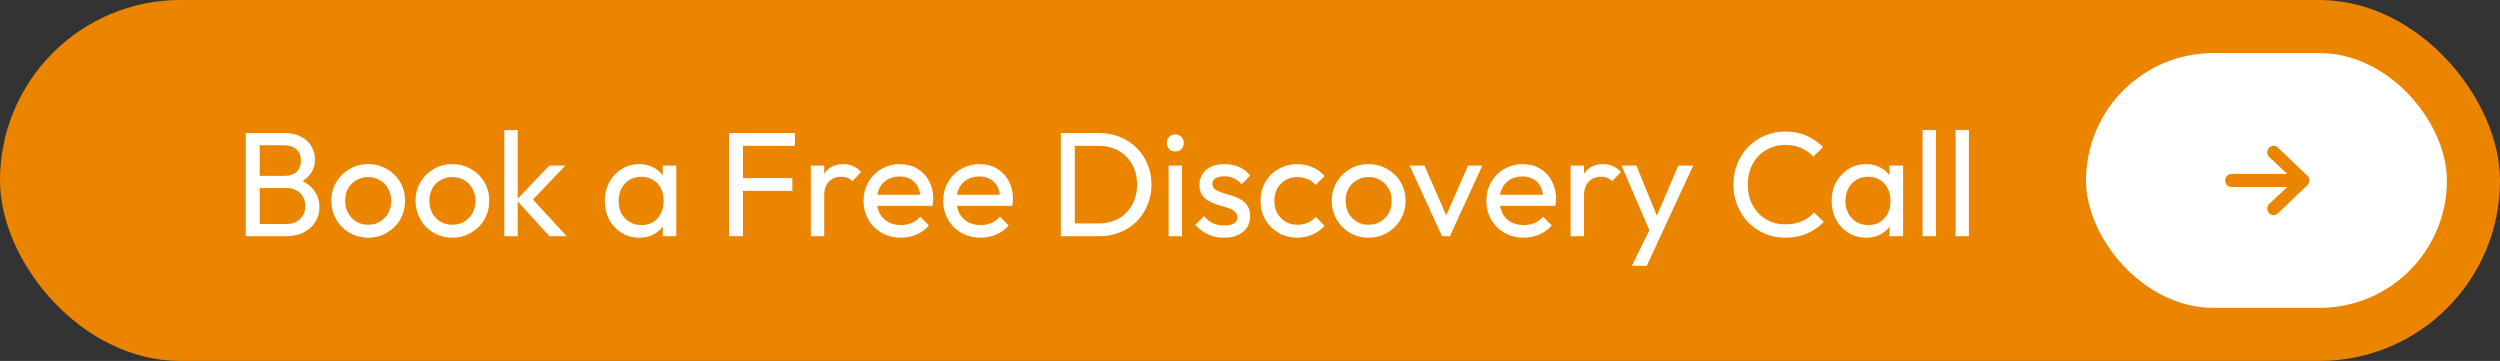
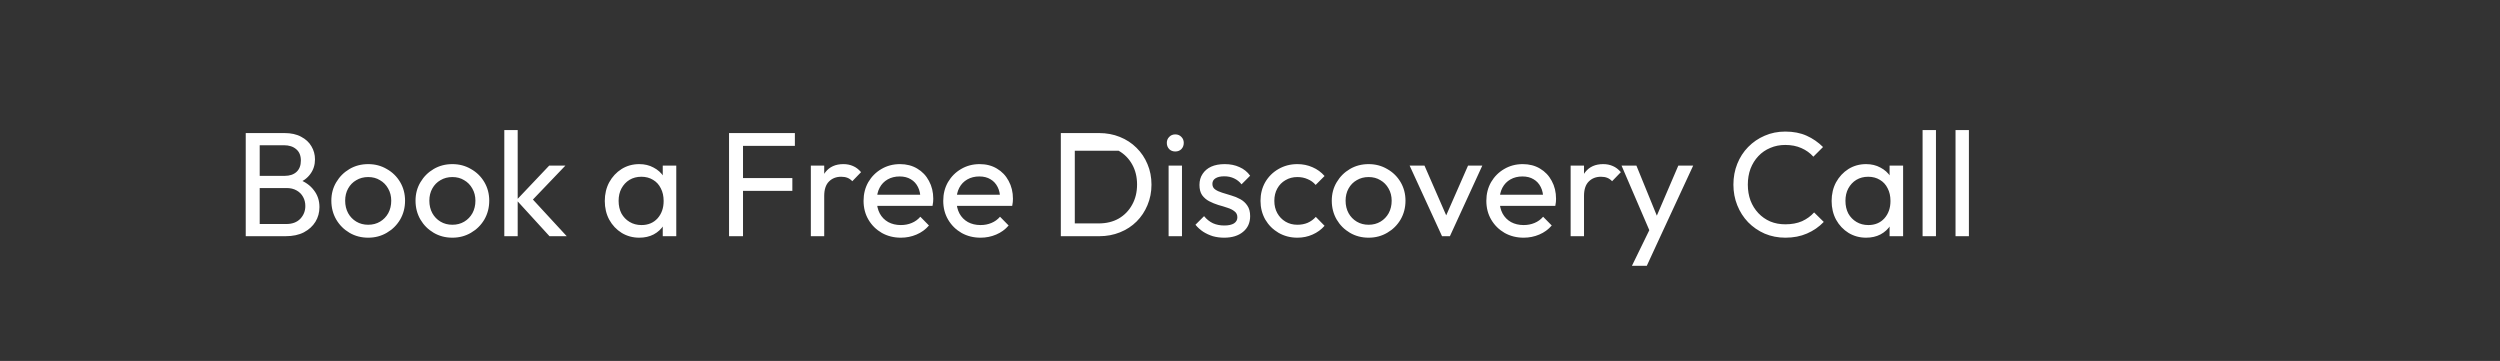
<svg xmlns="http://www.w3.org/2000/svg" width="471" height="68" viewBox="0 0 471 68" fill="none">
  <rect x="0" y="0" width="471" height="68" fill="#333333" stroke="none" />
-   <rect width="471" height="68" rx="34" fill="#EB8500" />
-   <path d="M48.06 44.5V42.204H53.94C55.06 42.204 55.937 41.877 56.572 41.224C57.207 40.552 57.524 39.749 57.524 38.816C57.524 38.181 57.384 37.612 57.104 37.108C56.824 36.585 56.413 36.175 55.872 35.876C55.349 35.577 54.733 35.428 54.024 35.428H48.06V33.132H53.632C54.565 33.132 55.303 32.889 55.844 32.404C56.404 31.9 56.684 31.181 56.684 30.248C56.684 29.315 56.395 28.605 55.816 28.12C55.237 27.616 54.472 27.364 53.52 27.364H48.06V25.068H53.576C54.845 25.068 55.9 25.301 56.74 25.768C57.599 26.216 58.243 26.813 58.672 27.56C59.12 28.307 59.344 29.128 59.344 30.024C59.344 31.069 59.055 31.984 58.476 32.768C57.916 33.552 57.085 34.168 55.984 34.616L56.208 33.776C57.459 34.224 58.429 34.905 59.12 35.82C59.829 36.716 60.184 37.78 60.184 39.012C60.184 40.039 59.932 40.963 59.428 41.784C58.924 42.605 58.196 43.268 57.244 43.772C56.311 44.257 55.163 44.5 53.8 44.5H48.06ZM46.296 44.5V25.068H48.928V44.5H46.296ZM69.369 44.78C68.063 44.78 66.887 44.472 65.841 43.856C64.796 43.24 63.965 42.409 63.349 41.364C62.733 40.3 62.425 39.115 62.425 37.808C62.425 36.52 62.733 35.363 63.349 34.336C63.965 33.291 64.796 32.46 65.841 31.844C66.887 31.228 68.063 30.92 69.369 30.92C70.657 30.92 71.824 31.228 72.869 31.844C73.933 32.441 74.773 33.263 75.389 34.308C76.005 35.353 76.313 36.52 76.313 37.808C76.313 39.115 76.005 40.3 75.389 41.364C74.773 42.409 73.933 43.24 72.869 43.856C71.824 44.472 70.657 44.78 69.369 44.78ZM69.369 42.344C70.209 42.344 70.956 42.148 71.609 41.756C72.263 41.364 72.776 40.832 73.149 40.16C73.523 39.469 73.709 38.685 73.709 37.808C73.709 36.949 73.513 36.184 73.121 35.512C72.748 34.84 72.235 34.317 71.581 33.944C70.947 33.552 70.209 33.356 69.369 33.356C68.529 33.356 67.783 33.552 67.129 33.944C66.476 34.317 65.963 34.84 65.589 35.512C65.216 36.184 65.029 36.949 65.029 37.808C65.029 38.685 65.216 39.469 65.589 40.16C65.963 40.832 66.476 41.364 67.129 41.756C67.783 42.148 68.529 42.344 69.369 42.344ZM85.229 44.78C83.922 44.78 82.746 44.472 81.701 43.856C80.655 43.24 79.825 42.409 79.209 41.364C78.593 40.3 78.285 39.115 78.285 37.808C78.285 36.52 78.593 35.363 79.209 34.336C79.825 33.291 80.655 32.46 81.701 31.844C82.746 31.228 83.922 30.92 85.229 30.92C86.517 30.92 87.683 31.228 88.729 31.844C89.793 32.441 90.633 33.263 91.249 34.308C91.865 35.353 92.173 36.52 92.173 37.808C92.173 39.115 91.865 40.3 91.249 41.364C90.633 42.409 89.793 43.24 88.729 43.856C87.683 44.472 86.517 44.78 85.229 44.78ZM85.229 42.344C86.069 42.344 86.815 42.148 87.469 41.756C88.122 41.364 88.635 40.832 89.009 40.16C89.382 39.469 89.569 38.685 89.569 37.808C89.569 36.949 89.373 36.184 88.981 35.512C88.607 34.84 88.094 34.317 87.441 33.944C86.806 33.552 86.069 33.356 85.229 33.356C84.389 33.356 83.642 33.552 82.989 33.944C82.335 34.317 81.822 34.84 81.449 35.512C81.075 36.184 80.889 36.949 80.889 37.808C80.889 38.685 81.075 39.469 81.449 40.16C81.822 40.832 82.335 41.364 82.989 41.756C83.642 42.148 84.389 42.344 85.229 42.344ZM103.524 44.5L97.308 37.696L103.468 31.2H106.52L99.66 38.368L99.772 36.912L106.772 44.5H103.524ZM95.012 44.5V24.508H97.532V44.5H95.012ZM120.438 44.78C119.224 44.78 118.123 44.481 117.134 43.884C116.144 43.268 115.36 42.437 114.782 41.392C114.222 40.347 113.942 39.171 113.942 37.864C113.942 36.557 114.222 35.381 114.782 34.336C115.36 33.291 116.135 32.46 117.106 31.844C118.095 31.228 119.206 30.92 120.438 30.92C121.446 30.92 122.342 31.135 123.126 31.564C123.928 31.975 124.572 32.553 125.058 33.3C125.543 34.028 125.814 34.877 125.87 35.848V39.852C125.814 40.804 125.543 41.653 125.058 42.4C124.591 43.147 123.956 43.735 123.154 44.164C122.37 44.575 121.464 44.78 120.438 44.78ZM120.858 42.4C122.108 42.4 123.116 41.98 123.882 41.14C124.647 40.281 125.03 39.189 125.03 37.864C125.03 36.949 124.852 36.156 124.498 35.484C124.162 34.793 123.676 34.261 123.042 33.888C122.407 33.496 121.67 33.3 120.83 33.3C119.99 33.3 119.243 33.496 118.59 33.888C117.955 34.28 117.451 34.821 117.078 35.512C116.723 36.184 116.546 36.959 116.546 37.836C116.546 38.732 116.723 39.525 117.078 40.216C117.451 40.888 117.964 41.42 118.618 41.812C119.271 42.204 120.018 42.4 120.858 42.4ZM124.862 44.5V40.916L125.338 37.668L124.862 34.448V31.2H127.41V44.5H124.862ZM137.351 44.5V25.068H139.983V44.5H137.351ZM139.143 35.96V33.552H149.279V35.96H139.143ZM139.143 27.476V25.068H149.755V27.476H139.143ZM152.762 44.5V31.2H155.282V44.5H152.762ZM155.282 36.912L154.33 36.492C154.33 34.793 154.722 33.44 155.506 32.432C156.29 31.424 157.419 30.92 158.894 30.92C159.566 30.92 160.173 31.041 160.714 31.284C161.255 31.508 161.759 31.891 162.226 32.432L160.574 34.14C160.294 33.841 159.986 33.627 159.65 33.496C159.314 33.365 158.922 33.3 158.474 33.3C157.541 33.3 156.775 33.599 156.178 34.196C155.581 34.793 155.282 35.699 155.282 36.912ZM169.723 44.78C168.398 44.78 167.203 44.481 166.139 43.884C165.075 43.268 164.235 42.437 163.619 41.392C163.003 40.347 162.695 39.161 162.695 37.836C162.695 36.529 162.994 35.353 163.591 34.308C164.207 33.263 165.028 32.441 166.055 31.844C167.1 31.228 168.267 30.92 169.555 30.92C170.787 30.92 171.87 31.2 172.803 31.76C173.755 32.32 174.492 33.095 175.015 34.084C175.556 35.073 175.827 36.193 175.827 37.444C175.827 37.631 175.818 37.836 175.799 38.06C175.78 38.265 175.743 38.508 175.687 38.788H164.459V36.688H174.343L173.419 37.5C173.419 36.604 173.26 35.848 172.943 35.232C172.626 34.597 172.178 34.112 171.599 33.776C171.02 33.421 170.32 33.244 169.499 33.244C168.64 33.244 167.884 33.431 167.231 33.804C166.578 34.177 166.074 34.7 165.719 35.372C165.364 36.044 165.187 36.837 165.187 37.752C165.187 38.685 165.374 39.507 165.747 40.216C166.12 40.907 166.652 41.448 167.343 41.84C168.034 42.213 168.827 42.4 169.723 42.4C170.47 42.4 171.151 42.269 171.767 42.008C172.402 41.747 172.943 41.355 173.391 40.832L175.015 42.484C174.38 43.231 173.596 43.8 172.663 44.192C171.748 44.584 170.768 44.78 169.723 44.78ZM184.735 44.78C183.409 44.78 182.215 44.481 181.151 43.884C180.087 43.268 179.247 42.437 178.631 41.392C178.015 40.347 177.707 39.161 177.707 37.836C177.707 36.529 178.005 35.353 178.603 34.308C179.219 33.263 180.04 32.441 181.067 31.844C182.112 31.228 183.279 30.92 184.567 30.92C185.799 30.92 186.881 31.2 187.815 31.76C188.767 32.32 189.504 33.095 190.027 34.084C190.568 35.073 190.839 36.193 190.839 37.444C190.839 37.631 190.829 37.836 190.811 38.06C190.792 38.265 190.755 38.508 190.699 38.788H179.471V36.688H189.355L188.431 37.5C188.431 36.604 188.272 35.848 187.955 35.232C187.637 34.597 187.189 34.112 186.611 33.776C186.032 33.421 185.332 33.244 184.511 33.244C183.652 33.244 182.896 33.431 182.243 33.804C181.589 34.177 181.085 34.7 180.731 35.372C180.376 36.044 180.199 36.837 180.199 37.752C180.199 38.685 180.385 39.507 180.759 40.216C181.132 40.907 181.664 41.448 182.355 41.84C183.045 42.213 183.839 42.4 184.735 42.4C185.481 42.4 186.163 42.269 186.779 42.008C187.413 41.747 187.955 41.355 188.403 40.832L190.027 42.484C189.392 43.231 188.608 43.8 187.675 44.192C186.76 44.584 185.78 44.78 184.735 44.78ZM201.595 44.5V42.092H206.999C208.436 42.092 209.696 41.784 210.779 41.168C211.861 40.533 212.701 39.665 213.299 38.564C213.915 37.463 214.223 36.193 214.223 34.756C214.223 33.337 213.915 32.077 213.299 30.976C212.683 29.875 211.833 29.016 210.751 28.4C209.668 27.784 208.417 27.476 206.999 27.476H201.623V25.068H207.055C208.473 25.068 209.78 25.311 210.975 25.796C212.188 26.281 213.233 26.963 214.111 27.84C215.007 28.717 215.697 29.744 216.183 30.92C216.687 32.096 216.939 33.384 216.939 34.784C216.939 36.165 216.687 37.453 216.183 38.648C215.697 39.824 215.016 40.851 214.139 41.728C213.261 42.605 212.216 43.287 211.003 43.772C209.808 44.257 208.511 44.5 207.111 44.5H201.595ZM199.859 44.5V25.068H202.491V44.5H199.859ZM220.165 44.5V31.2H222.685V44.5H220.165ZM221.425 28.54C220.958 28.54 220.576 28.391 220.277 28.092C219.978 27.775 219.829 27.383 219.829 26.916C219.829 26.468 219.978 26.095 220.277 25.796C220.576 25.479 220.958 25.32 221.425 25.32C221.892 25.32 222.274 25.479 222.573 25.796C222.872 26.095 223.021 26.468 223.021 26.916C223.021 27.383 222.872 27.775 222.573 28.092C222.274 28.391 221.892 28.54 221.425 28.54ZM230.627 44.78C229.88 44.78 229.171 44.687 228.499 44.5C227.845 44.295 227.239 44.015 226.679 43.66C226.119 43.287 225.633 42.848 225.223 42.344L226.847 40.72C227.332 41.317 227.892 41.765 228.527 42.064C229.161 42.344 229.871 42.484 230.655 42.484C231.439 42.484 232.045 42.353 232.475 42.092C232.904 41.812 233.119 41.429 233.119 40.944C233.119 40.459 232.941 40.085 232.587 39.824C232.251 39.544 231.812 39.32 231.271 39.152C230.729 38.965 230.151 38.788 229.535 38.62C228.937 38.433 228.368 38.2 227.827 37.92C227.285 37.64 226.837 37.257 226.483 36.772C226.147 36.287 225.979 35.643 225.979 34.84C225.979 34.037 226.175 33.347 226.567 32.768C226.959 32.171 227.5 31.713 228.191 31.396C228.9 31.079 229.749 30.92 230.739 30.92C231.784 30.92 232.708 31.107 233.511 31.48C234.332 31.835 235.004 32.376 235.527 33.104L233.903 34.728C233.529 34.243 233.063 33.869 232.503 33.608C231.961 33.347 231.345 33.216 230.655 33.216C229.927 33.216 229.367 33.347 228.975 33.608C228.601 33.851 228.415 34.196 228.415 34.644C228.415 35.092 228.583 35.437 228.919 35.68C229.255 35.923 229.693 36.128 230.235 36.296C230.795 36.464 231.373 36.641 231.971 36.828C232.568 36.996 233.137 37.229 233.679 37.528C234.22 37.827 234.659 38.228 234.995 38.732C235.349 39.236 235.527 39.899 235.527 40.72C235.527 41.971 235.079 42.96 234.183 43.688C233.305 44.416 232.12 44.78 230.627 44.78ZM244.424 44.78C243.117 44.78 241.932 44.472 240.868 43.856C239.823 43.24 238.992 42.409 238.376 41.364C237.779 40.3 237.48 39.124 237.48 37.836C237.48 36.529 237.779 35.353 238.376 34.308C238.992 33.263 239.823 32.441 240.868 31.844C241.932 31.228 243.117 30.92 244.424 30.92C245.451 30.92 246.403 31.116 247.28 31.508C248.157 31.881 248.913 32.432 249.548 33.16L247.868 34.84C247.457 34.355 246.953 33.991 246.356 33.748C245.777 33.487 245.133 33.356 244.424 33.356C243.584 33.356 242.837 33.552 242.184 33.944C241.531 34.317 241.017 34.84 240.644 35.512C240.271 36.184 240.084 36.959 240.084 37.836C240.084 38.713 240.271 39.488 240.644 40.16C241.017 40.832 241.531 41.364 242.184 41.756C242.837 42.148 243.584 42.344 244.424 42.344C245.133 42.344 245.777 42.223 246.356 41.98C246.953 41.719 247.467 41.345 247.896 40.86L249.548 42.54C248.932 43.249 248.176 43.8 247.28 44.192C246.403 44.584 245.451 44.78 244.424 44.78ZM257.85 44.78C256.543 44.78 255.367 44.472 254.322 43.856C253.276 43.24 252.446 42.409 251.83 41.364C251.214 40.3 250.906 39.115 250.906 37.808C250.906 36.52 251.214 35.363 251.83 34.336C252.446 33.291 253.276 32.46 254.322 31.844C255.367 31.228 256.543 30.92 257.85 30.92C259.138 30.92 260.304 31.228 261.35 31.844C262.414 32.441 263.254 33.263 263.87 34.308C264.486 35.353 264.794 36.52 264.794 37.808C264.794 39.115 264.486 40.3 263.87 41.364C263.254 42.409 262.414 43.24 261.35 43.856C260.304 44.472 259.138 44.78 257.85 44.78ZM257.85 42.344C258.69 42.344 259.436 42.148 260.09 41.756C260.743 41.364 261.256 40.832 261.63 40.16C262.003 39.469 262.19 38.685 262.19 37.808C262.19 36.949 261.994 36.184 261.602 35.512C261.228 34.84 260.715 34.317 260.062 33.944C259.427 33.552 258.69 33.356 257.85 33.356C257.01 33.356 256.263 33.552 255.61 33.944C254.956 34.317 254.443 34.84 254.07 35.512C253.696 36.184 253.51 36.949 253.51 37.808C253.51 38.685 253.696 39.469 254.07 40.16C254.443 40.832 254.956 41.364 255.61 41.756C256.263 42.148 257.01 42.344 257.85 42.344ZM271.678 44.5L265.574 31.2H268.374L273.274 42.428H271.65L276.578 31.2H279.266L273.162 44.5H271.678ZM287.055 44.78C285.73 44.78 284.535 44.481 283.471 43.884C282.407 43.268 281.567 42.437 280.951 41.392C280.335 40.347 280.027 39.161 280.027 37.836C280.027 36.529 280.326 35.353 280.923 34.308C281.539 33.263 282.36 32.441 283.387 31.844C284.432 31.228 285.599 30.92 286.887 30.92C288.119 30.92 289.202 31.2 290.135 31.76C291.087 32.32 291.824 33.095 292.347 34.084C292.888 35.073 293.159 36.193 293.159 37.444C293.159 37.631 293.15 37.836 293.131 38.06C293.112 38.265 293.075 38.508 293.019 38.788H281.791V36.688H291.675L290.751 37.5C290.751 36.604 290.592 35.848 290.275 35.232C289.958 34.597 289.51 34.112 288.931 33.776C288.352 33.421 287.652 33.244 286.831 33.244C285.972 33.244 285.216 33.431 284.563 33.804C283.91 34.177 283.406 34.7 283.051 35.372C282.696 36.044 282.519 36.837 282.519 37.752C282.519 38.685 282.706 39.507 283.079 40.216C283.452 40.907 283.984 41.448 284.675 41.84C285.366 42.213 286.159 42.4 287.055 42.4C287.802 42.4 288.483 42.269 289.099 42.008C289.734 41.747 290.275 41.355 290.723 40.832L292.347 42.484C291.712 43.231 290.928 43.8 289.995 44.192C289.08 44.584 288.1 44.78 287.055 44.78ZM295.907 44.5V31.2H298.427V44.5H295.907ZM298.427 36.912L297.475 36.492C297.475 34.793 297.867 33.44 298.651 32.432C299.435 31.424 300.564 30.92 302.039 30.92C302.711 30.92 303.317 31.041 303.859 31.284C304.4 31.508 304.904 31.891 305.371 32.432L303.719 34.14C303.439 33.841 303.131 33.627 302.795 33.496C302.459 33.365 302.067 33.3 301.619 33.3C300.685 33.3 299.92 33.599 299.323 34.196C298.725 34.793 298.427 35.699 298.427 36.912ZM311.267 44.612L305.499 31.2H308.299L312.583 41.7H311.687L316.195 31.2H318.995L312.779 44.612H311.267ZM307.459 50.072L311.379 42.036L312.779 44.612L310.259 50.072H307.459ZM336.374 44.78C334.974 44.78 333.676 44.528 332.482 44.024C331.287 43.501 330.242 42.783 329.346 41.868C328.468 40.953 327.787 39.889 327.302 38.676C326.816 37.463 326.574 36.165 326.574 34.784C326.574 33.384 326.816 32.077 327.302 30.864C327.787 29.651 328.468 28.596 329.346 27.7C330.242 26.785 331.278 26.076 332.454 25.572C333.648 25.049 334.946 24.788 336.346 24.788C337.876 24.788 339.22 25.049 340.378 25.572C341.535 26.095 342.562 26.804 343.458 27.7L341.638 29.52C341.022 28.829 340.266 28.288 339.37 27.896C338.492 27.504 337.484 27.308 336.346 27.308C335.319 27.308 334.376 27.495 333.518 27.868C332.659 28.223 331.912 28.736 331.278 29.408C330.643 30.08 330.148 30.873 329.794 31.788C329.458 32.703 329.29 33.701 329.29 34.784C329.29 35.867 329.458 36.865 329.794 37.78C330.148 38.695 330.643 39.488 331.278 40.16C331.912 40.832 332.659 41.355 333.518 41.728C334.376 42.083 335.319 42.26 336.346 42.26C337.559 42.26 338.614 42.064 339.51 41.672C340.406 41.261 341.162 40.711 341.778 40.02L343.598 41.812C342.702 42.745 341.647 43.473 340.434 43.996C339.239 44.519 337.886 44.78 336.374 44.78ZM351.574 44.78C350.361 44.78 349.26 44.481 348.27 43.884C347.281 43.268 346.497 42.437 345.918 41.392C345.358 40.347 345.078 39.171 345.078 37.864C345.078 36.557 345.358 35.381 345.918 34.336C346.497 33.291 347.272 32.46 348.242 31.844C349.232 31.228 350.342 30.92 351.574 30.92C352.582 30.92 353.478 31.135 354.262 31.564C355.065 31.975 355.709 32.553 356.194 33.3C356.68 34.028 356.95 34.877 357.006 35.848V39.852C356.95 40.804 356.68 41.653 356.194 42.4C355.728 43.147 355.093 43.735 354.29 44.164C353.506 44.575 352.601 44.78 351.574 44.78ZM351.994 42.4C353.245 42.4 354.253 41.98 355.018 41.14C355.784 40.281 356.166 39.189 356.166 37.864C356.166 36.949 355.989 36.156 355.634 35.484C355.298 34.793 354.813 34.261 354.178 33.888C353.544 33.496 352.806 33.3 351.966 33.3C351.126 33.3 350.38 33.496 349.726 33.888C349.092 34.28 348.588 34.821 348.214 35.512C347.86 36.184 347.682 36.959 347.682 37.836C347.682 38.732 347.86 39.525 348.214 40.216C348.588 40.888 349.101 41.42 349.754 41.812C350.408 42.204 351.154 42.4 351.994 42.4ZM355.998 44.5V40.916L356.474 37.668L355.998 34.448V31.2H358.546V44.5H355.998ZM362.215 44.5V24.508H364.735V44.5H362.215ZM368.422 44.5V24.508H370.942V44.5H368.422Z" fill="white" />
-   <rect x="393" y="10" width="68" height="48" rx="24" fill="white" />
-   <path fill-rule="evenodd" clip-rule="evenodd" d="M419.219 34C419.219 33.324 419.752 32.775 420.409 32.775H430.941L427.517 29.575C427.044 29.106 427.029 28.33 427.484 27.843C427.94 27.355 428.693 27.34 429.167 27.809L434.72 33.117C434.954 33.348 435.085 33.667 435.085 34C435.085 34.333 434.954 34.652 434.72 34.883L429.167 40.191C428.693 40.66 427.94 40.645 427.484 40.157C427.029 39.67 427.044 38.894 427.517 38.425L430.941 35.225H420.409C419.752 35.225 419.219 34.677 419.219 34Z" fill="#EB8500" />
+   <path d="M48.06 44.5V42.204H53.94C55.06 42.204 55.937 41.877 56.572 41.224C57.207 40.552 57.524 39.749 57.524 38.816C57.524 38.181 57.384 37.612 57.104 37.108C56.824 36.585 56.413 36.175 55.872 35.876C55.349 35.577 54.733 35.428 54.024 35.428H48.06V33.132H53.632C54.565 33.132 55.303 32.889 55.844 32.404C56.404 31.9 56.684 31.181 56.684 30.248C56.684 29.315 56.395 28.605 55.816 28.12C55.237 27.616 54.472 27.364 53.52 27.364H48.06V25.068H53.576C54.845 25.068 55.9 25.301 56.74 25.768C57.599 26.216 58.243 26.813 58.672 27.56C59.12 28.307 59.344 29.128 59.344 30.024C59.344 31.069 59.055 31.984 58.476 32.768C57.916 33.552 57.085 34.168 55.984 34.616L56.208 33.776C57.459 34.224 58.429 34.905 59.12 35.82C59.829 36.716 60.184 37.78 60.184 39.012C60.184 40.039 59.932 40.963 59.428 41.784C58.924 42.605 58.196 43.268 57.244 43.772C56.311 44.257 55.163 44.5 53.8 44.5H48.06ZM46.296 44.5V25.068H48.928V44.5H46.296ZM69.369 44.78C68.063 44.78 66.887 44.472 65.841 43.856C64.796 43.24 63.965 42.409 63.349 41.364C62.733 40.3 62.425 39.115 62.425 37.808C62.425 36.52 62.733 35.363 63.349 34.336C63.965 33.291 64.796 32.46 65.841 31.844C66.887 31.228 68.063 30.92 69.369 30.92C70.657 30.92 71.824 31.228 72.869 31.844C73.933 32.441 74.773 33.263 75.389 34.308C76.005 35.353 76.313 36.52 76.313 37.808C76.313 39.115 76.005 40.3 75.389 41.364C74.773 42.409 73.933 43.24 72.869 43.856C71.824 44.472 70.657 44.78 69.369 44.78ZM69.369 42.344C70.209 42.344 70.956 42.148 71.609 41.756C72.263 41.364 72.776 40.832 73.149 40.16C73.523 39.469 73.709 38.685 73.709 37.808C73.709 36.949 73.513 36.184 73.121 35.512C72.748 34.84 72.235 34.317 71.581 33.944C70.947 33.552 70.209 33.356 69.369 33.356C68.529 33.356 67.783 33.552 67.129 33.944C66.476 34.317 65.963 34.84 65.589 35.512C65.216 36.184 65.029 36.949 65.029 37.808C65.029 38.685 65.216 39.469 65.589 40.16C65.963 40.832 66.476 41.364 67.129 41.756C67.783 42.148 68.529 42.344 69.369 42.344ZM85.229 44.78C83.922 44.78 82.746 44.472 81.701 43.856C80.655 43.24 79.825 42.409 79.209 41.364C78.593 40.3 78.285 39.115 78.285 37.808C78.285 36.52 78.593 35.363 79.209 34.336C79.825 33.291 80.655 32.46 81.701 31.844C82.746 31.228 83.922 30.92 85.229 30.92C86.517 30.92 87.683 31.228 88.729 31.844C89.793 32.441 90.633 33.263 91.249 34.308C91.865 35.353 92.173 36.52 92.173 37.808C92.173 39.115 91.865 40.3 91.249 41.364C90.633 42.409 89.793 43.24 88.729 43.856C87.683 44.472 86.517 44.78 85.229 44.78ZM85.229 42.344C86.069 42.344 86.815 42.148 87.469 41.756C88.122 41.364 88.635 40.832 89.009 40.16C89.382 39.469 89.569 38.685 89.569 37.808C89.569 36.949 89.373 36.184 88.981 35.512C88.607 34.84 88.094 34.317 87.441 33.944C86.806 33.552 86.069 33.356 85.229 33.356C84.389 33.356 83.642 33.552 82.989 33.944C82.335 34.317 81.822 34.84 81.449 35.512C81.075 36.184 80.889 36.949 80.889 37.808C80.889 38.685 81.075 39.469 81.449 40.16C81.822 40.832 82.335 41.364 82.989 41.756C83.642 42.148 84.389 42.344 85.229 42.344ZM103.524 44.5L97.308 37.696L103.468 31.2H106.52L99.66 38.368L99.772 36.912L106.772 44.5H103.524ZM95.012 44.5V24.508H97.532V44.5H95.012ZM120.438 44.78C119.224 44.78 118.123 44.481 117.134 43.884C116.144 43.268 115.36 42.437 114.782 41.392C114.222 40.347 113.942 39.171 113.942 37.864C113.942 36.557 114.222 35.381 114.782 34.336C115.36 33.291 116.135 32.46 117.106 31.844C118.095 31.228 119.206 30.92 120.438 30.92C121.446 30.92 122.342 31.135 123.126 31.564C123.928 31.975 124.572 32.553 125.058 33.3C125.543 34.028 125.814 34.877 125.87 35.848V39.852C125.814 40.804 125.543 41.653 125.058 42.4C124.591 43.147 123.956 43.735 123.154 44.164C122.37 44.575 121.464 44.78 120.438 44.78ZM120.858 42.4C122.108 42.4 123.116 41.98 123.882 41.14C124.647 40.281 125.03 39.189 125.03 37.864C125.03 36.949 124.852 36.156 124.498 35.484C124.162 34.793 123.676 34.261 123.042 33.888C122.407 33.496 121.67 33.3 120.83 33.3C119.99 33.3 119.243 33.496 118.59 33.888C117.955 34.28 117.451 34.821 117.078 35.512C116.723 36.184 116.546 36.959 116.546 37.836C116.546 38.732 116.723 39.525 117.078 40.216C117.451 40.888 117.964 41.42 118.618 41.812C119.271 42.204 120.018 42.4 120.858 42.4ZM124.862 44.5V40.916L125.338 37.668L124.862 34.448V31.2H127.41V44.5H124.862ZM137.351 44.5V25.068H139.983V44.5H137.351ZM139.143 35.96V33.552H149.279V35.96H139.143ZM139.143 27.476V25.068H149.755V27.476H139.143ZM152.762 44.5V31.2H155.282V44.5H152.762ZM155.282 36.912L154.33 36.492C154.33 34.793 154.722 33.44 155.506 32.432C156.29 31.424 157.419 30.92 158.894 30.92C159.566 30.92 160.173 31.041 160.714 31.284C161.255 31.508 161.759 31.891 162.226 32.432L160.574 34.14C160.294 33.841 159.986 33.627 159.65 33.496C159.314 33.365 158.922 33.3 158.474 33.3C157.541 33.3 156.775 33.599 156.178 34.196C155.581 34.793 155.282 35.699 155.282 36.912ZM169.723 44.78C168.398 44.78 167.203 44.481 166.139 43.884C165.075 43.268 164.235 42.437 163.619 41.392C163.003 40.347 162.695 39.161 162.695 37.836C162.695 36.529 162.994 35.353 163.591 34.308C164.207 33.263 165.028 32.441 166.055 31.844C167.1 31.228 168.267 30.92 169.555 30.92C170.787 30.92 171.87 31.2 172.803 31.76C173.755 32.32 174.492 33.095 175.015 34.084C175.556 35.073 175.827 36.193 175.827 37.444C175.827 37.631 175.818 37.836 175.799 38.06C175.78 38.265 175.743 38.508 175.687 38.788H164.459V36.688H174.343L173.419 37.5C173.419 36.604 173.26 35.848 172.943 35.232C172.626 34.597 172.178 34.112 171.599 33.776C171.02 33.421 170.32 33.244 169.499 33.244C168.64 33.244 167.884 33.431 167.231 33.804C166.578 34.177 166.074 34.7 165.719 35.372C165.364 36.044 165.187 36.837 165.187 37.752C165.187 38.685 165.374 39.507 165.747 40.216C166.12 40.907 166.652 41.448 167.343 41.84C168.034 42.213 168.827 42.4 169.723 42.4C170.47 42.4 171.151 42.269 171.767 42.008C172.402 41.747 172.943 41.355 173.391 40.832L175.015 42.484C174.38 43.231 173.596 43.8 172.663 44.192C171.748 44.584 170.768 44.78 169.723 44.78ZM184.735 44.78C183.409 44.78 182.215 44.481 181.151 43.884C180.087 43.268 179.247 42.437 178.631 41.392C178.015 40.347 177.707 39.161 177.707 37.836C177.707 36.529 178.005 35.353 178.603 34.308C179.219 33.263 180.04 32.441 181.067 31.844C182.112 31.228 183.279 30.92 184.567 30.92C185.799 30.92 186.881 31.2 187.815 31.76C188.767 32.32 189.504 33.095 190.027 34.084C190.568 35.073 190.839 36.193 190.839 37.444C190.839 37.631 190.829 37.836 190.811 38.06C190.792 38.265 190.755 38.508 190.699 38.788H179.471V36.688H189.355L188.431 37.5C188.431 36.604 188.272 35.848 187.955 35.232C187.637 34.597 187.189 34.112 186.611 33.776C186.032 33.421 185.332 33.244 184.511 33.244C183.652 33.244 182.896 33.431 182.243 33.804C181.589 34.177 181.085 34.7 180.731 35.372C180.376 36.044 180.199 36.837 180.199 37.752C180.199 38.685 180.385 39.507 180.759 40.216C181.132 40.907 181.664 41.448 182.355 41.84C183.045 42.213 183.839 42.4 184.735 42.4C185.481 42.4 186.163 42.269 186.779 42.008C187.413 41.747 187.955 41.355 188.403 40.832L190.027 42.484C189.392 43.231 188.608 43.8 187.675 44.192C186.76 44.584 185.78 44.78 184.735 44.78ZM201.595 44.5V42.092H206.999C208.436 42.092 209.696 41.784 210.779 41.168C211.861 40.533 212.701 39.665 213.299 38.564C213.915 37.463 214.223 36.193 214.223 34.756C214.223 33.337 213.915 32.077 213.299 30.976C212.683 29.875 211.833 29.016 210.751 28.4H201.623V25.068H207.055C208.473 25.068 209.78 25.311 210.975 25.796C212.188 26.281 213.233 26.963 214.111 27.84C215.007 28.717 215.697 29.744 216.183 30.92C216.687 32.096 216.939 33.384 216.939 34.784C216.939 36.165 216.687 37.453 216.183 38.648C215.697 39.824 215.016 40.851 214.139 41.728C213.261 42.605 212.216 43.287 211.003 43.772C209.808 44.257 208.511 44.5 207.111 44.5H201.595ZM199.859 44.5V25.068H202.491V44.5H199.859ZM220.165 44.5V31.2H222.685V44.5H220.165ZM221.425 28.54C220.958 28.54 220.576 28.391 220.277 28.092C219.978 27.775 219.829 27.383 219.829 26.916C219.829 26.468 219.978 26.095 220.277 25.796C220.576 25.479 220.958 25.32 221.425 25.32C221.892 25.32 222.274 25.479 222.573 25.796C222.872 26.095 223.021 26.468 223.021 26.916C223.021 27.383 222.872 27.775 222.573 28.092C222.274 28.391 221.892 28.54 221.425 28.54ZM230.627 44.78C229.88 44.78 229.171 44.687 228.499 44.5C227.845 44.295 227.239 44.015 226.679 43.66C226.119 43.287 225.633 42.848 225.223 42.344L226.847 40.72C227.332 41.317 227.892 41.765 228.527 42.064C229.161 42.344 229.871 42.484 230.655 42.484C231.439 42.484 232.045 42.353 232.475 42.092C232.904 41.812 233.119 41.429 233.119 40.944C233.119 40.459 232.941 40.085 232.587 39.824C232.251 39.544 231.812 39.32 231.271 39.152C230.729 38.965 230.151 38.788 229.535 38.62C228.937 38.433 228.368 38.2 227.827 37.92C227.285 37.64 226.837 37.257 226.483 36.772C226.147 36.287 225.979 35.643 225.979 34.84C225.979 34.037 226.175 33.347 226.567 32.768C226.959 32.171 227.5 31.713 228.191 31.396C228.9 31.079 229.749 30.92 230.739 30.92C231.784 30.92 232.708 31.107 233.511 31.48C234.332 31.835 235.004 32.376 235.527 33.104L233.903 34.728C233.529 34.243 233.063 33.869 232.503 33.608C231.961 33.347 231.345 33.216 230.655 33.216C229.927 33.216 229.367 33.347 228.975 33.608C228.601 33.851 228.415 34.196 228.415 34.644C228.415 35.092 228.583 35.437 228.919 35.68C229.255 35.923 229.693 36.128 230.235 36.296C230.795 36.464 231.373 36.641 231.971 36.828C232.568 36.996 233.137 37.229 233.679 37.528C234.22 37.827 234.659 38.228 234.995 38.732C235.349 39.236 235.527 39.899 235.527 40.72C235.527 41.971 235.079 42.96 234.183 43.688C233.305 44.416 232.12 44.78 230.627 44.78ZM244.424 44.78C243.117 44.78 241.932 44.472 240.868 43.856C239.823 43.24 238.992 42.409 238.376 41.364C237.779 40.3 237.48 39.124 237.48 37.836C237.48 36.529 237.779 35.353 238.376 34.308C238.992 33.263 239.823 32.441 240.868 31.844C241.932 31.228 243.117 30.92 244.424 30.92C245.451 30.92 246.403 31.116 247.28 31.508C248.157 31.881 248.913 32.432 249.548 33.16L247.868 34.84C247.457 34.355 246.953 33.991 246.356 33.748C245.777 33.487 245.133 33.356 244.424 33.356C243.584 33.356 242.837 33.552 242.184 33.944C241.531 34.317 241.017 34.84 240.644 35.512C240.271 36.184 240.084 36.959 240.084 37.836C240.084 38.713 240.271 39.488 240.644 40.16C241.017 40.832 241.531 41.364 242.184 41.756C242.837 42.148 243.584 42.344 244.424 42.344C245.133 42.344 245.777 42.223 246.356 41.98C246.953 41.719 247.467 41.345 247.896 40.86L249.548 42.54C248.932 43.249 248.176 43.8 247.28 44.192C246.403 44.584 245.451 44.78 244.424 44.78ZM257.85 44.78C256.543 44.78 255.367 44.472 254.322 43.856C253.276 43.24 252.446 42.409 251.83 41.364C251.214 40.3 250.906 39.115 250.906 37.808C250.906 36.52 251.214 35.363 251.83 34.336C252.446 33.291 253.276 32.46 254.322 31.844C255.367 31.228 256.543 30.92 257.85 30.92C259.138 30.92 260.304 31.228 261.35 31.844C262.414 32.441 263.254 33.263 263.87 34.308C264.486 35.353 264.794 36.52 264.794 37.808C264.794 39.115 264.486 40.3 263.87 41.364C263.254 42.409 262.414 43.24 261.35 43.856C260.304 44.472 259.138 44.78 257.85 44.78ZM257.85 42.344C258.69 42.344 259.436 42.148 260.09 41.756C260.743 41.364 261.256 40.832 261.63 40.16C262.003 39.469 262.19 38.685 262.19 37.808C262.19 36.949 261.994 36.184 261.602 35.512C261.228 34.84 260.715 34.317 260.062 33.944C259.427 33.552 258.69 33.356 257.85 33.356C257.01 33.356 256.263 33.552 255.61 33.944C254.956 34.317 254.443 34.84 254.07 35.512C253.696 36.184 253.51 36.949 253.51 37.808C253.51 38.685 253.696 39.469 254.07 40.16C254.443 40.832 254.956 41.364 255.61 41.756C256.263 42.148 257.01 42.344 257.85 42.344ZM271.678 44.5L265.574 31.2H268.374L273.274 42.428H271.65L276.578 31.2H279.266L273.162 44.5H271.678ZM287.055 44.78C285.73 44.78 284.535 44.481 283.471 43.884C282.407 43.268 281.567 42.437 280.951 41.392C280.335 40.347 280.027 39.161 280.027 37.836C280.027 36.529 280.326 35.353 280.923 34.308C281.539 33.263 282.36 32.441 283.387 31.844C284.432 31.228 285.599 30.92 286.887 30.92C288.119 30.92 289.202 31.2 290.135 31.76C291.087 32.32 291.824 33.095 292.347 34.084C292.888 35.073 293.159 36.193 293.159 37.444C293.159 37.631 293.15 37.836 293.131 38.06C293.112 38.265 293.075 38.508 293.019 38.788H281.791V36.688H291.675L290.751 37.5C290.751 36.604 290.592 35.848 290.275 35.232C289.958 34.597 289.51 34.112 288.931 33.776C288.352 33.421 287.652 33.244 286.831 33.244C285.972 33.244 285.216 33.431 284.563 33.804C283.91 34.177 283.406 34.7 283.051 35.372C282.696 36.044 282.519 36.837 282.519 37.752C282.519 38.685 282.706 39.507 283.079 40.216C283.452 40.907 283.984 41.448 284.675 41.84C285.366 42.213 286.159 42.4 287.055 42.4C287.802 42.4 288.483 42.269 289.099 42.008C289.734 41.747 290.275 41.355 290.723 40.832L292.347 42.484C291.712 43.231 290.928 43.8 289.995 44.192C289.08 44.584 288.1 44.78 287.055 44.78ZM295.907 44.5V31.2H298.427V44.5H295.907ZM298.427 36.912L297.475 36.492C297.475 34.793 297.867 33.44 298.651 32.432C299.435 31.424 300.564 30.92 302.039 30.92C302.711 30.92 303.317 31.041 303.859 31.284C304.4 31.508 304.904 31.891 305.371 32.432L303.719 34.14C303.439 33.841 303.131 33.627 302.795 33.496C302.459 33.365 302.067 33.3 301.619 33.3C300.685 33.3 299.92 33.599 299.323 34.196C298.725 34.793 298.427 35.699 298.427 36.912ZM311.267 44.612L305.499 31.2H308.299L312.583 41.7H311.687L316.195 31.2H318.995L312.779 44.612H311.267ZM307.459 50.072L311.379 42.036L312.779 44.612L310.259 50.072H307.459ZM336.374 44.78C334.974 44.78 333.676 44.528 332.482 44.024C331.287 43.501 330.242 42.783 329.346 41.868C328.468 40.953 327.787 39.889 327.302 38.676C326.816 37.463 326.574 36.165 326.574 34.784C326.574 33.384 326.816 32.077 327.302 30.864C327.787 29.651 328.468 28.596 329.346 27.7C330.242 26.785 331.278 26.076 332.454 25.572C333.648 25.049 334.946 24.788 336.346 24.788C337.876 24.788 339.22 25.049 340.378 25.572C341.535 26.095 342.562 26.804 343.458 27.7L341.638 29.52C341.022 28.829 340.266 28.288 339.37 27.896C338.492 27.504 337.484 27.308 336.346 27.308C335.319 27.308 334.376 27.495 333.518 27.868C332.659 28.223 331.912 28.736 331.278 29.408C330.643 30.08 330.148 30.873 329.794 31.788C329.458 32.703 329.29 33.701 329.29 34.784C329.29 35.867 329.458 36.865 329.794 37.78C330.148 38.695 330.643 39.488 331.278 40.16C331.912 40.832 332.659 41.355 333.518 41.728C334.376 42.083 335.319 42.26 336.346 42.26C337.559 42.26 338.614 42.064 339.51 41.672C340.406 41.261 341.162 40.711 341.778 40.02L343.598 41.812C342.702 42.745 341.647 43.473 340.434 43.996C339.239 44.519 337.886 44.78 336.374 44.78ZM351.574 44.78C350.361 44.78 349.26 44.481 348.27 43.884C347.281 43.268 346.497 42.437 345.918 41.392C345.358 40.347 345.078 39.171 345.078 37.864C345.078 36.557 345.358 35.381 345.918 34.336C346.497 33.291 347.272 32.46 348.242 31.844C349.232 31.228 350.342 30.92 351.574 30.92C352.582 30.92 353.478 31.135 354.262 31.564C355.065 31.975 355.709 32.553 356.194 33.3C356.68 34.028 356.95 34.877 357.006 35.848V39.852C356.95 40.804 356.68 41.653 356.194 42.4C355.728 43.147 355.093 43.735 354.29 44.164C353.506 44.575 352.601 44.78 351.574 44.78ZM351.994 42.4C353.245 42.4 354.253 41.98 355.018 41.14C355.784 40.281 356.166 39.189 356.166 37.864C356.166 36.949 355.989 36.156 355.634 35.484C355.298 34.793 354.813 34.261 354.178 33.888C353.544 33.496 352.806 33.3 351.966 33.3C351.126 33.3 350.38 33.496 349.726 33.888C349.092 34.28 348.588 34.821 348.214 35.512C347.86 36.184 347.682 36.959 347.682 37.836C347.682 38.732 347.86 39.525 348.214 40.216C348.588 40.888 349.101 41.42 349.754 41.812C350.408 42.204 351.154 42.4 351.994 42.4ZM355.998 44.5V40.916L356.474 37.668L355.998 34.448V31.2H358.546V44.5H355.998ZM362.215 44.5V24.508H364.735V44.5H362.215ZM368.422 44.5V24.508H370.942V44.5H368.422Z" fill="white" />
</svg>